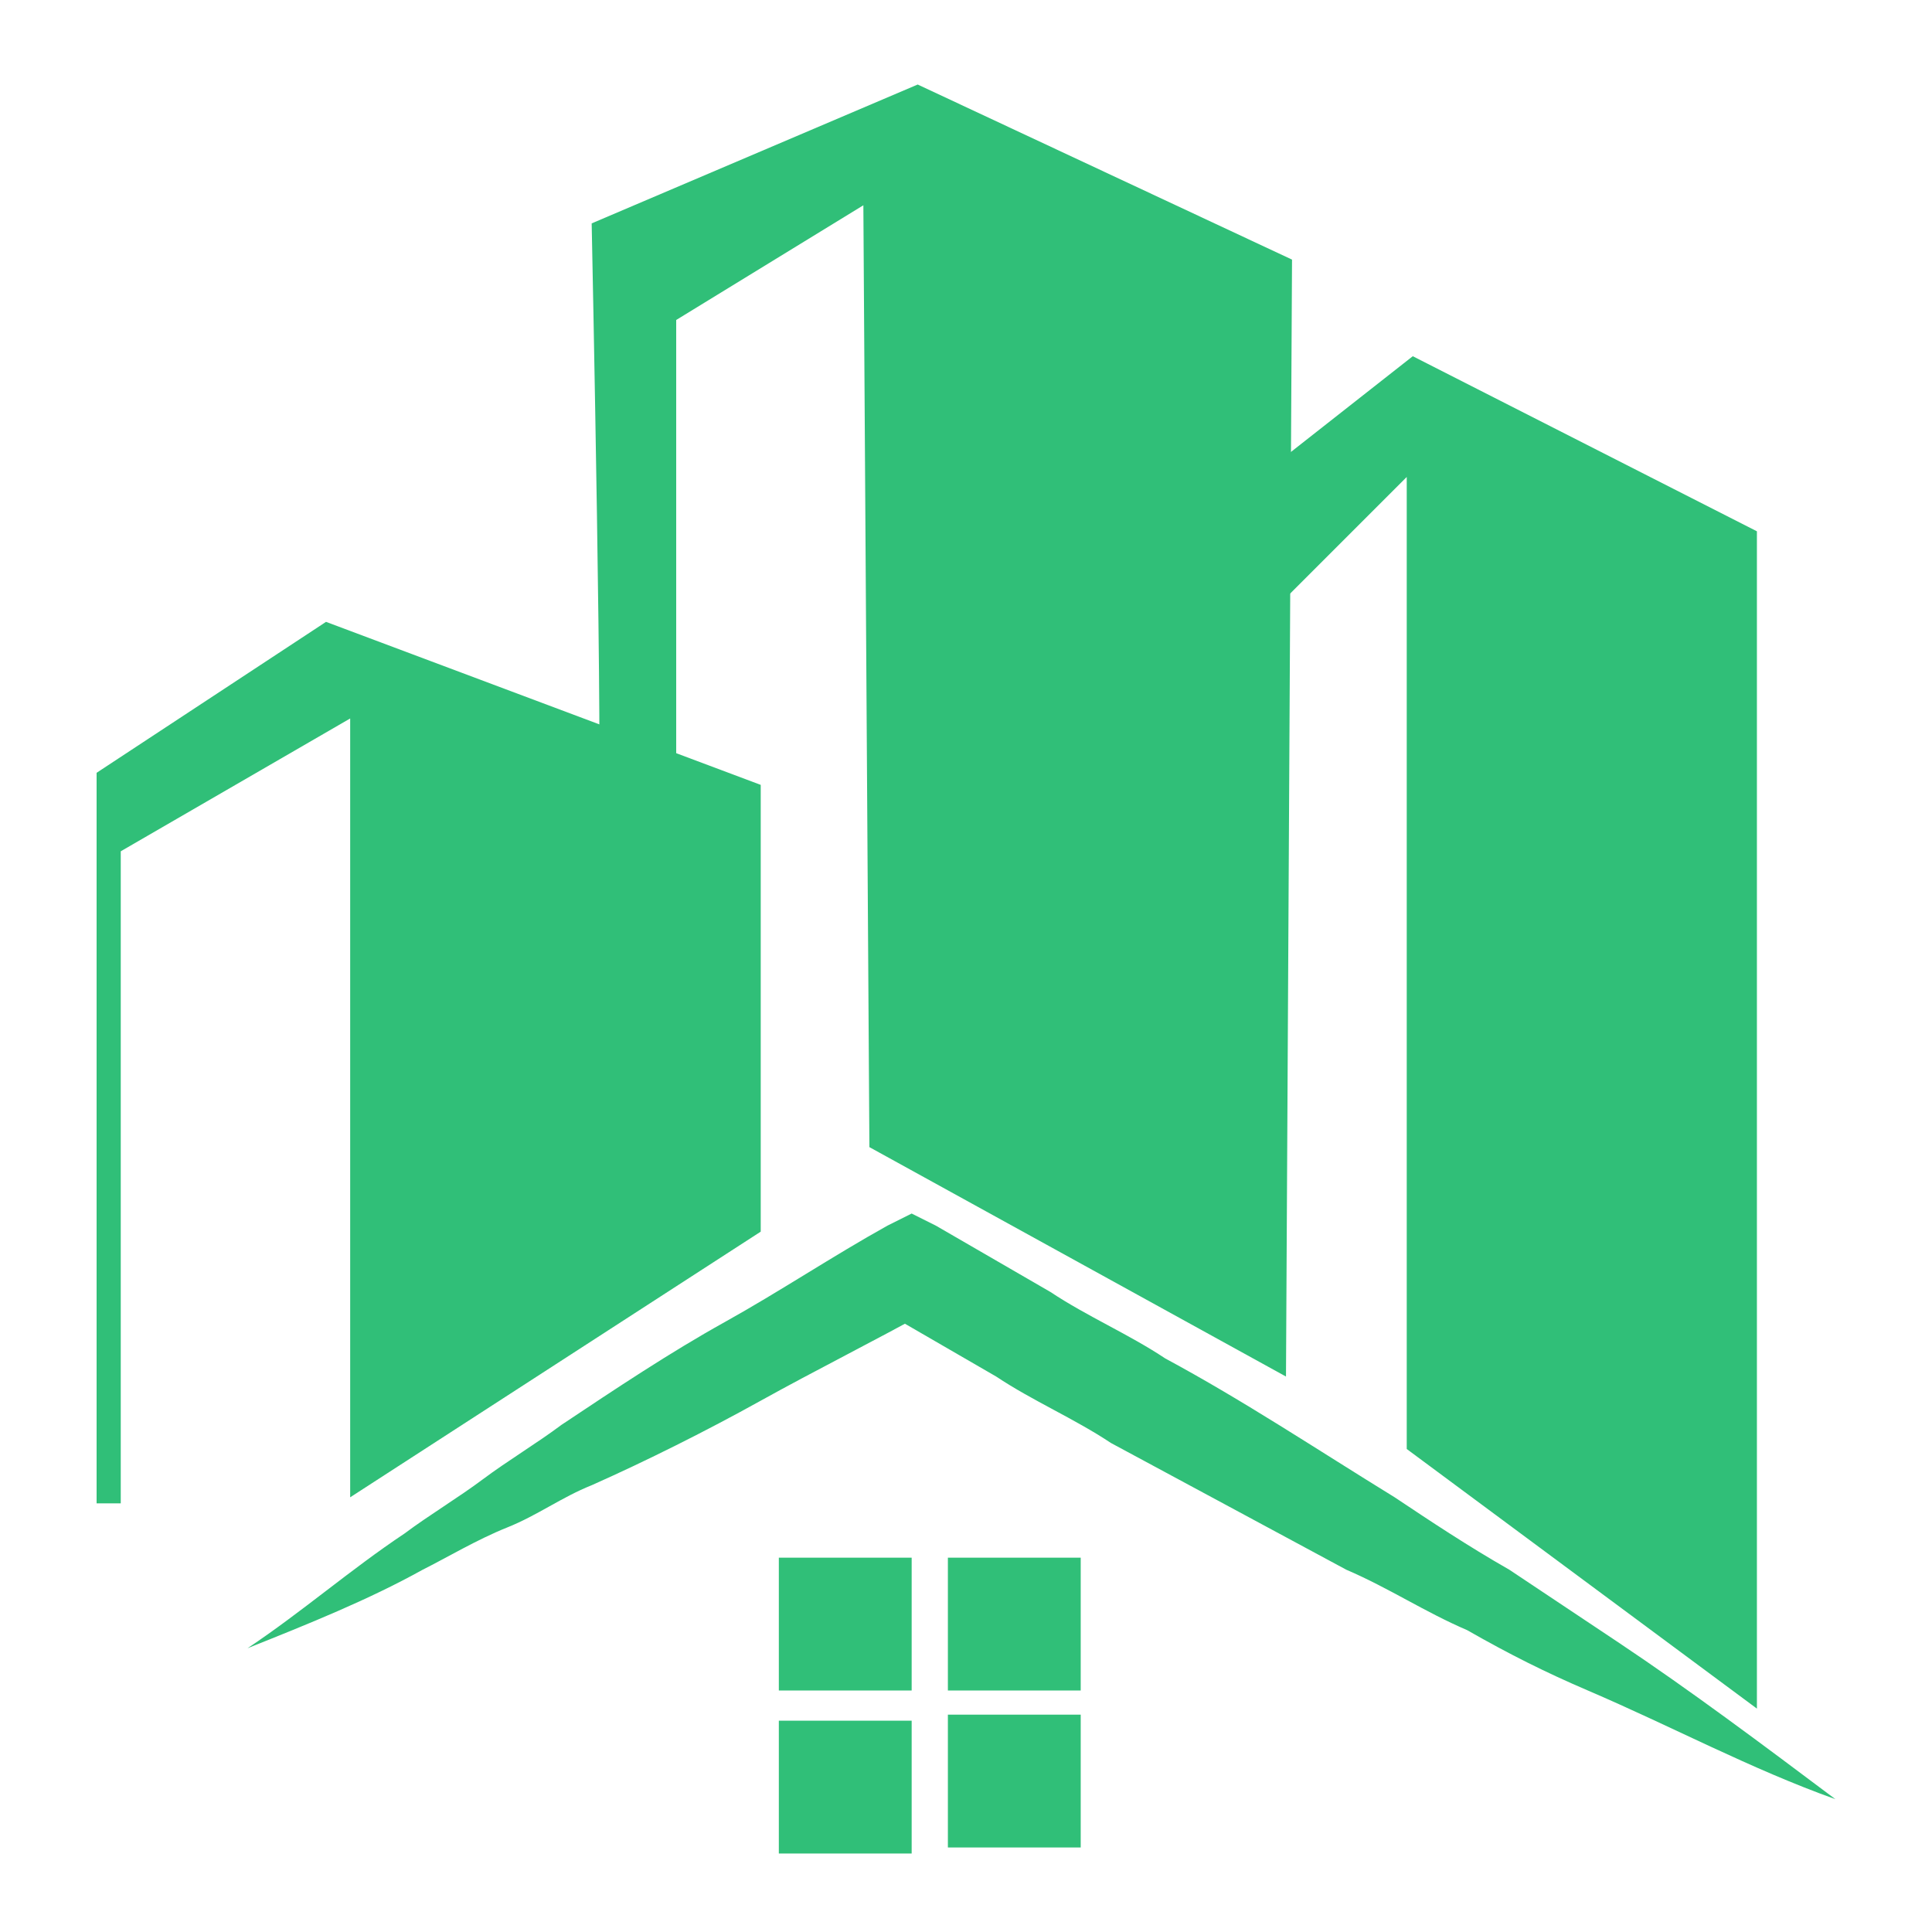
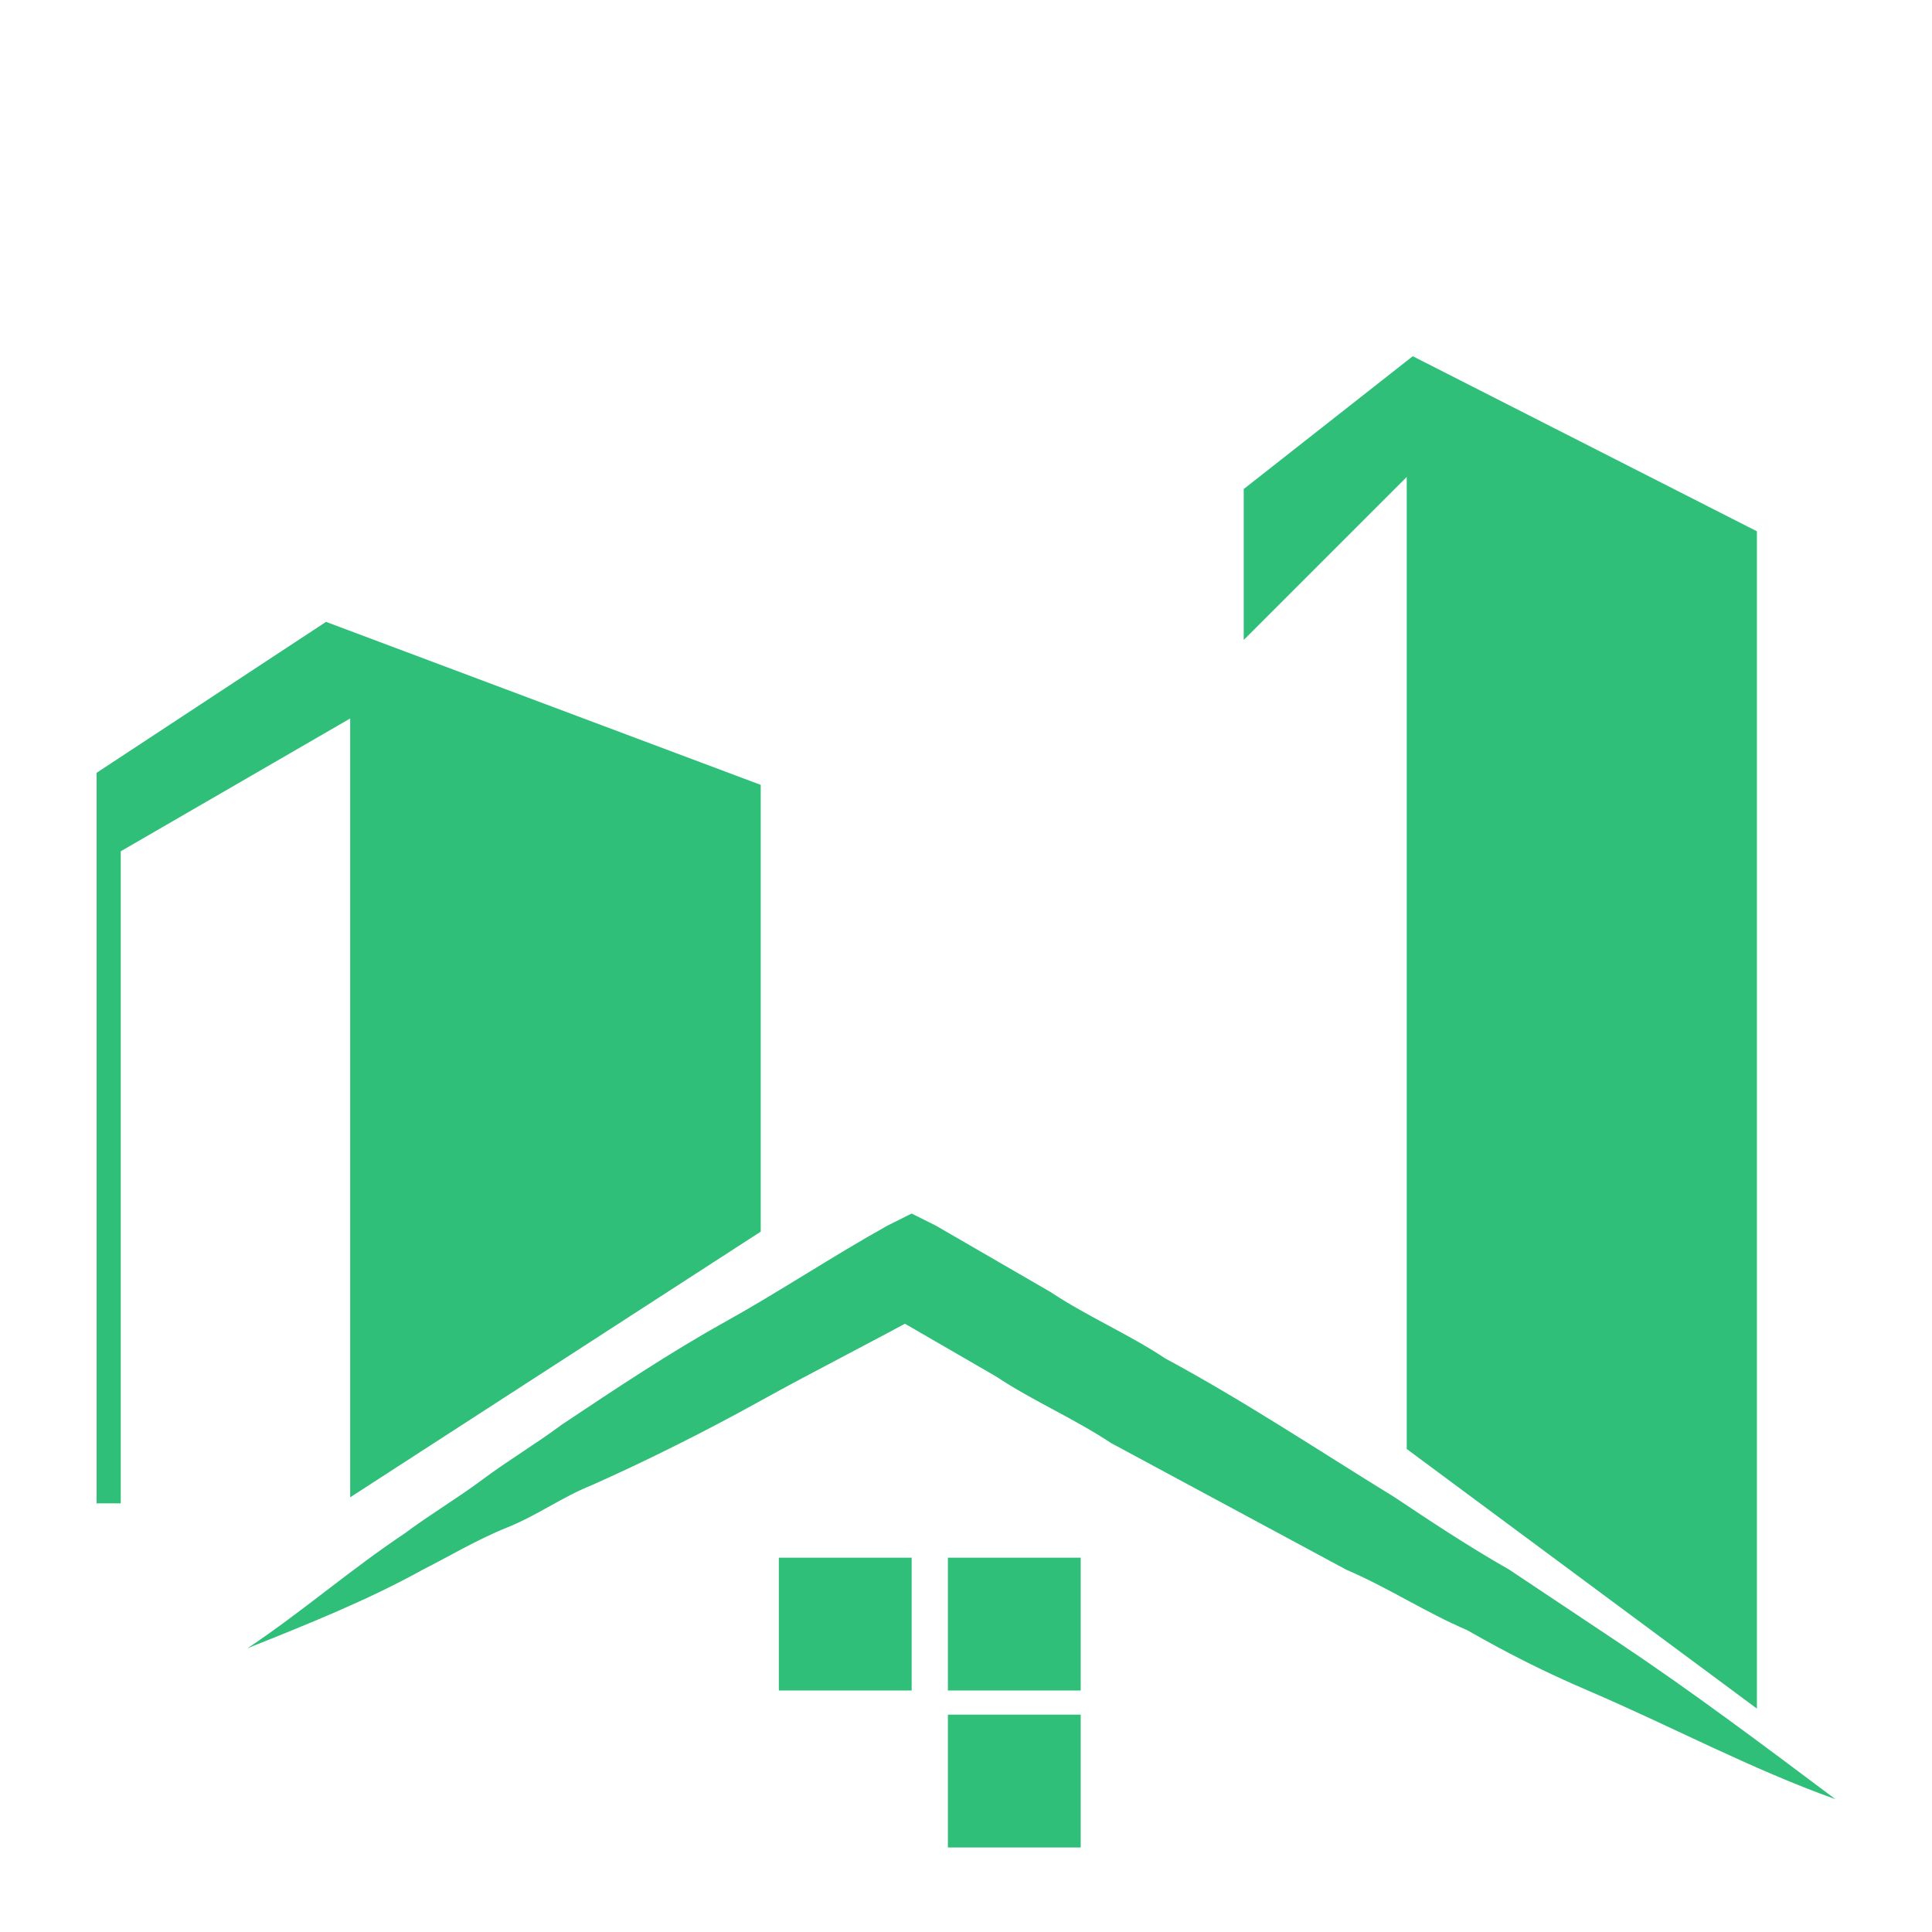
<svg xmlns="http://www.w3.org/2000/svg" version="1.1" id="Layer_1" x="0px" y="0px" width="32px" height="32px" viewBox="0 0 32 32" style="enable-background:new 0 0 32 32;" xml:space="preserve">
  <style type="text/css">
	.st0{fill:#30BF78;}
</style>
  <g>
    <g id="XMLID_12717_">
      <g id="XMLID_12723_">
        <rect id="XMLID_12727_" x="12.9" y="25.8" class="st0" width="2.2" height="2.2" />
-         <rect id="XMLID_12726_" x="12.9" y="28.5" class="st0" width="2.2" height="2.2" />
        <rect id="XMLID_12725_" x="15.7" y="25.8" class="st0" width="2.2" height="2.2" />
        <rect id="XMLID_12724_" x="15.7" y="28.4" class="st0" width="2.2" height="2.2" />
      </g>
      <path id="XMLID_12722_" class="st0" d="M4.1,27.3C5,26.7,5.8,26,6.7,25.4c0.4-0.3,0.9-0.6,1.3-0.9c0.4-0.3,0.9-0.6,1.3-0.9    c0.9-0.6,1.8-1.2,2.7-1.7c0.9-0.5,1.8-1.1,2.7-1.6l0.4-0.2l0.4,0.2l1.9,1.1c0.6,0.4,1.3,0.7,1.9,1.1c1.3,0.7,2.5,1.5,3.8,2.3    c0.6,0.4,1.2,0.8,1.9,1.2c0.6,0.4,1.2,0.8,1.8,1.2c1.2,0.8,2.4,1.7,3.6,2.6c-1.4-0.5-2.7-1.2-4.1-1.8c-0.7-0.3-1.3-0.6-2-1    c-0.7-0.3-1.3-0.7-2-1c-1.3-0.7-2.6-1.4-3.9-2.1c-0.6-0.4-1.3-0.7-1.9-1.1l-1.9-1.1l0.8,0c-0.9,0.5-1.9,1-2.8,1.5    c-0.9,0.5-1.9,1-2.8,1.4c-0.5,0.2-0.9,0.5-1.4,0.7c-0.5,0.2-1,0.5-1.4,0.7C6.1,26.5,5.1,26.9,4.1,27.3z" />
      <polygon id="XMLID_12721_" class="st0" points="1.6,24.9 1.6,12.8 5.4,10.3 12.6,13 12.6,20.4 5.8,24.8 5.8,11.9 2,14.1 2,24.9       " />
-       <path id="XMLID_12720_" class="st0" d="M9.9,13.3h1.3v-8l3.1-1.9l0.1,15.6l6.9,3.8l0.1-18.5l-6.2-2.9L9.8,3.7    C9.8,3.7,10,13.4,9.9,13.3z" />
      <polygon id="XMLID_12719_" class="st0" points="20.6,8.1 23.4,5.9 29.1,8.8 29.1,28.3 23.3,24 23.3,7.9 20.6,10.6   " />
    </g>
  </g>
</svg>